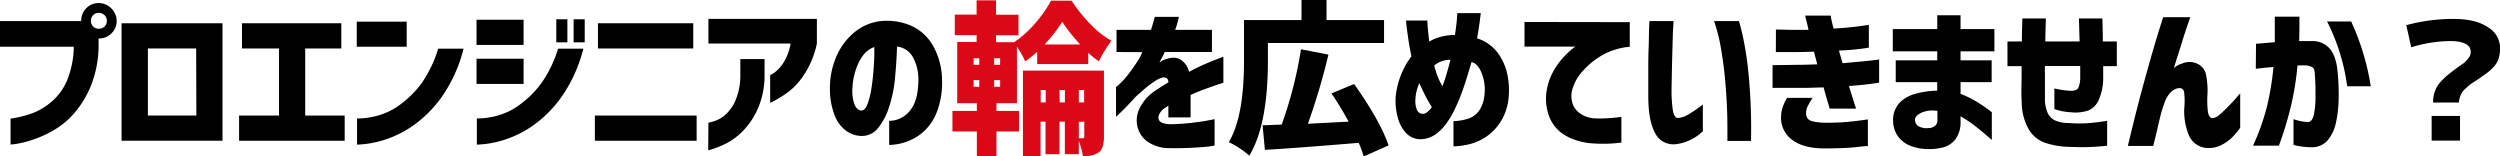
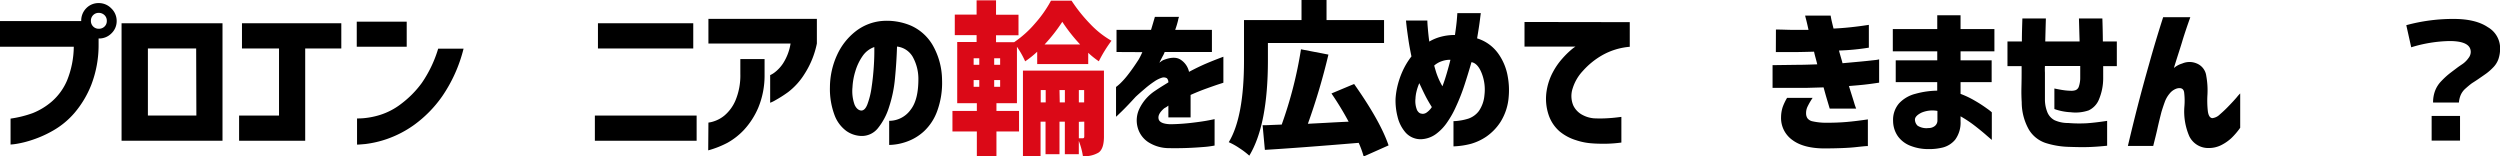
<svg xmlns="http://www.w3.org/2000/svg" viewBox="0 0 608.54 38.09">
  <defs>
    <style>.cls-1{fill:#db0917;}</style>
  </defs>
  <title>about_ttl</title>
  <g id="レイヤー_2" data-name="レイヤー 2">
    <g id="レイヤー_1-2" data-name="レイヤー 1">
      <path d="M21,2a4.13,4.13,0,0,1,3-1.25,4.21,4.21,0,0,1,3.07,1.27A4.21,4.21,0,0,1,28.4,5.12a4.11,4.11,0,0,1-1.27,3,4.2,4.2,0,0,1-3.07,1.25H24v1.45a26.93,26.93,0,0,1-1.8,9.88,24.25,24.25,0,0,1-4.1,6.82,19.77,19.77,0,0,1-5,4.16A27.07,27.07,0,0,1,8,34a24.65,24.65,0,0,1-3.89,1,13.68,13.68,0,0,1-1.54.18V28.87A26.57,26.57,0,0,0,8,27.52a16.48,16.48,0,0,0,4.59-2.79,14.1,14.1,0,0,0,3.73-5.14,22.44,22.44,0,0,0,1.64-8.22H0V5.12H19.77A4.26,4.26,0,0,1,21,2Zm5,3.09a1.87,1.87,0,0,0-.57-1.41,2,2,0,0,0-1.39-.55,1.86,1.86,0,0,0-1.36.55,1.89,1.89,0,0,0-.55,1.41A1.88,1.88,0,0,0,24.06,7a1.91,1.91,0,0,0,1.39-.55A1.8,1.8,0,0,0,26,5.12Z" />
      <path d="M54.16,34.26H29.59V5.66H54.16ZM47.75,11.8H36V28.13h11.8Z" />
-       <path d="M58.9,11.8V5.66H83.08V11.8H74.29V28.13H83.9v6.13H58.2V28.13h9.72V11.8Z" />
+       <path d="M58.9,11.8V5.66H83.08V11.8H74.29V28.13v6.13H58.2V28.13h9.72V11.8Z" />
      <path d="M86.84,11.37V5.27H99v6.1Zm26,.47a35.72,35.72,0,0,1-5.23,11.64,29.39,29.39,0,0,1-6.82,6.93,26,26,0,0,1-6.7,3.46,25.42,25.42,0,0,1-5.18,1.19c-1.34.12-2,.16-2,.14V28.83a16,16,0,0,0,1.61-.06,19.14,19.14,0,0,0,4-.8,16.51,16.51,0,0,0,5.14-2.7,24.19,24.19,0,0,0,5-5.06,29.67,29.67,0,0,0,4-8.37Z" />
-       <path d="M116,10.94V4.8h11.45v6.14Zm26,.9a35.72,35.72,0,0,1-5.24,11.64,29.55,29.55,0,0,1-6.81,6.93,26,26,0,0,1-6.7,3.46,25.57,25.57,0,0,1-5.18,1.19c-1.34.12-2,.16-2,.14V28.83a15.75,15.75,0,0,0,1.6-.06,19.21,19.21,0,0,0,4-.8,16.47,16.47,0,0,0,5.13-2.7,23.72,23.72,0,0,0,5-5.06,29.67,29.67,0,0,0,4.05-8.37Zm-26,8.59V14.3h11.45v6.13Zm19.41-10.12V4.69h2.7v5.62Zm4.22,0V4.69h2.7v5.62Z" />
      <path d="M144.8,28.13h24.77v6.13H144.8Zm.75-16.33V5.66h23.2V11.8Z" />
      <path d="M172.44,10.59v-6h26.4v6a21.53,21.53,0,0,1-3,7.4,16.58,16.58,0,0,1-4,4.43,30.27,30.27,0,0,1-3.14,2,6.88,6.88,0,0,1-1.23.59V18.28a5,5,0,0,0,1-.58,8.94,8.94,0,0,0,2.15-2.29,12.61,12.61,0,0,0,1.82-4.82Zm0,19.25a6.64,6.64,0,0,0,1.27-.29,7.84,7.84,0,0,0,2.69-1.48A9.89,9.89,0,0,0,179,24.51,15.72,15.72,0,0,0,180.21,18V14.38h5.9V18.2a20.41,20.41,0,0,1-1.56,8.07,18.87,18.87,0,0,1-3.46,5.35,16.66,16.66,0,0,1-4,3.13,23.37,23.37,0,0,1-4.7,1.85Z" />
      <path d="M223.55,19.06a11.05,11.05,0,0,0-1.37-5.21,5.08,5.08,0,0,0-3.83-2.52c-.08,2.52-.24,5.08-.49,7.65a31.18,31.18,0,0,1-1.46,7.11,15.34,15.34,0,0,1-2.74,5.16,5,5,0,0,1-4.14,1.84,6.69,6.69,0,0,1-3.49-1.2,8.4,8.4,0,0,1-2.82-3.69,18.07,18.07,0,0,1-1.19-7,19.05,19.05,0,0,1,1.76-7.87,15.36,15.36,0,0,1,4.49-5.7,12.14,12.14,0,0,1,6.37-2.52,15,15,0,0,1,7.05,1.11A11.6,11.6,0,0,1,227,10.94a17.34,17.34,0,0,1,2.31,8.47A20,20,0,0,1,228.14,27a12.62,12.62,0,0,1-3.21,4.94,12.14,12.14,0,0,1-4.27,2.56,13.31,13.31,0,0,1-4.22.78V29.41a6.42,6.42,0,0,0,5.23-2.71C223,25,223.57,22.42,223.55,19.06Zm-13.91,7.85c.6,0,1.1-.48,1.5-1.52a19.15,19.15,0,0,0,1-4c.25-1.63.43-3.33.55-5.1s.16-3.39.13-4.84a5.77,5.77,0,0,0-2.87,2.22,12.81,12.81,0,0,0-1.75,3.69,15.75,15.75,0,0,0-.69,3.85,9.81,9.81,0,0,0,.51,4.28C208.42,26.39,209,26.86,209.64,26.91Z" />
      <path class="cls-1" d="M242.55,25.12V27h5.5v5h-5.5V38h-4.77V32h-5.94V27h5.94V25.12H233V10.23h4.72V8.55h-5.31v-5h5.31V.08h4.73V3.59h5.47v5h-5.47v1.68h4.41A25.56,25.56,0,0,0,252,5.64,28.68,28.68,0,0,0,255.83.16h5a38.19,38.19,0,0,0,4.57,5.7,22.25,22.25,0,0,0,5.15,4.06,32.91,32.91,0,0,0-3.08,5,21.23,21.23,0,0,1-2.58-2.07v2.74H252.47v-3a22.59,22.59,0,0,1-2.93,2.34,21.62,21.62,0,0,0-2-3.55V25.12ZM237,14.18v1.6h1.37v-1.6Zm0,5.31v1.64h1.37V19.49Zm6.45-3.71v-1.6H242v1.6Zm0,5.35V19.49H242v1.64Zm25.27-3.94V33.24c0,2-.44,3.31-1.33,3.91a6.65,6.65,0,0,1-3.79.86,17.73,17.73,0,0,0-1-3.71v3.24h-3.4V29.61H257.9v7.93h-3.4V29.61h-1.21v8.44H249V17.19Zm-15.39,7.73h1.21v-3h-1.21Zm1-14.1h8.59a41.13,41.13,0,0,1-4.34-5.51A39.89,39.89,0,0,1,254.27,10.82Zm3.63,14.1h1.25v-3H257.9Zm5.94-3h-1.29v3h1.29Zm-1.29,7.73v4h1c.21,0,.32-.15.32-.46V29.61Z" />
      <path d="M271.78,12.66V7.27h8.4c.29-.94.6-2,.94-3.17H287a3.59,3.59,0,0,0-.24.86,22.44,22.44,0,0,1-.7,2.31H295v5.39H283.5a5.32,5.32,0,0,1-.47,1c-.31.58-.58,1.11-.82,1.6l.45-.33a2.46,2.46,0,0,1,.68-.37q2.63-1,4.09,0a4.71,4.71,0,0,1,2,2.93q2.19-1.17,4.12-2c1.29-.55,2.7-1.11,4.24-1.68v6.33l-1.21.39q-1.17.39-3,1.05c-1.24.45-2.49.95-3.77,1.53v5.47H284.4V25.7L284,26a6.56,6.56,0,0,1-.57.33c-1.12.94-1.59,1.81-1.41,2.62s1.14,1.23,2.86,1.29a49.14,49.14,0,0,0,5.17-.34c1.63-.19,3-.39,4-.58s1.57-.31,1.6-.33v6.44a22.91,22.91,0,0,1-2.95.37,81.22,81.22,0,0,1-8.19.26,9.34,9.34,0,0,1-5.05-1.49A6.21,6.21,0,0,1,276.92,31a6.54,6.54,0,0,1,.41-4.5,10.84,10.84,0,0,1,3.83-4.39c.54-.37,1.08-.72,1.62-1.06l1.62-1a1.42,1.42,0,0,0-.35-1,1.52,1.52,0,0,0-1.17-.15,6.76,6.76,0,0,0-1.86.91,23,23,0,0,0-2.32,1.76c-.81.69-1.57,1.35-2.27,2q-1.92,2.11-3.3,3.46c-.93.9-1.41,1.36-1.47,1.39V21.17a10.66,10.66,0,0,0,1-.84A19.17,19.17,0,0,0,274.71,18c.78-1,1.6-2.19,2.46-3.52.18-.31.37-.67.57-1.09s.3-.65.33-.7Z" />
      <path d="M308.63,10.47v4.22q0,15.73-4.53,23.2a18.55,18.55,0,0,0-2.42-1.84,15.89,15.89,0,0,0-2.58-1.44q3.72-6.13,3.71-19.92V4.88h14V0h6.09V4.88h14v5.59ZM338,35.39l-6.06,2.7a23.47,23.47,0,0,0-1.21-3.32Q316,36,307.89,36.48l-.55-6c.39,0,1.11,0,2.15-.06l2.5-.1A99.79,99.79,0,0,0,316.68,12l6.68,1.29a156.67,156.67,0,0,1-5,16.84l4.57-.24c2.29-.13,4.08-.22,5.35-.27a73.22,73.22,0,0,0-4.18-6.87l5.51-2.31Q336,29.5,338,35.39Z" />
      <path d="M342.24,5h5.2s0,.54.08,1.47.18,2.14.39,3.65a11.06,11.06,0,0,1,2.89-1.19,12.89,12.89,0,0,1,3.36-.41c.23-1.57.39-2.84.47-3.81s.11-1.48.11-1.51h5.71s-.08.6-.22,1.72-.37,2.59-.68,4.42a9.88,9.88,0,0,1,5.21,3.79,13.5,13.5,0,0,1,2.25,5.5,18.27,18.27,0,0,1,.23,4.93,13.33,13.33,0,0,1-2,6.13,12.73,12.73,0,0,1-3.48,3.59A13.11,13.11,0,0,1,358.08,35a19.38,19.38,0,0,1-4.28.63V29.49a13.27,13.27,0,0,0,3.7-.64A5.39,5.39,0,0,0,360,27a8,8,0,0,0,1.34-3.86,10.92,10.92,0,0,0-.64-5.24c-.64-1.66-1.48-2.59-2.52-2.77q-.78,2.73-1.7,5.55a46.93,46.93,0,0,1-2.09,5.31,22.69,22.69,0,0,1-2.05,3.67,11.63,11.63,0,0,1-2.85,3,6.58,6.58,0,0,1-3.65,1.23,4.89,4.89,0,0,1-3.71-1.64,9,9,0,0,1-1.94-3.83,15.75,15.75,0,0,1-.49-4.41,18.14,18.14,0,0,1,.41-2.82,20.37,20.37,0,0,1,1.21-3.67,17.92,17.92,0,0,1,2.25-3.79c-.31-1.48-.57-2.88-.76-4.2s-.34-2.37-.43-3.18S342.24,5,342.24,5Zm3.83,22.7a1.75,1.75,0,0,0,1.06-.22,4.63,4.63,0,0,0,1.4-1.42c-.47-.76-1-1.63-1.5-2.6s-1-2.05-1.55-3.22a12.45,12.45,0,0,0-.66,1.95,8.93,8.93,0,0,0-.27,1.8,5.79,5.79,0,0,0,.39,2.83C345.25,27.36,345.63,27.66,346.07,27.66Zm3.05-11.72c0,.05.15.58.45,1.58A17.82,17.82,0,0,0,351.11,21c.39-1,.75-2.11,1.07-3.21s.62-2.17.88-3.24a6,6,0,0,0-2,.31A5.53,5.53,0,0,0,349.12,15.94Z" />
      <path d="M396.71,5.39v6a16.29,16.29,0,0,0-6.7,2.05,18.74,18.74,0,0,0-4.72,3.83,10.85,10.85,0,0,0-2.45,4.16,5.91,5.91,0,0,0,.12,4.23A5.07,5.07,0,0,0,385.25,28a7.18,7.18,0,0,0,2.71.8c1,.05,2,.05,3,0s1.82-.12,2.56-.21l1.15-.14v6.25a33.41,33.41,0,0,1-3.79.29c-1.09,0-2.23,0-3.4-.1a15.35,15.35,0,0,1-3.83-.76,11.61,11.61,0,0,1-4-2.13A9.2,9.2,0,0,1,377,28.09a12.34,12.34,0,0,1-.52-6,14.31,14.31,0,0,1,1.5-4.49,16.6,16.6,0,0,1,2.35-3.38,20.92,20.92,0,0,1,2.16-2.13,6.75,6.75,0,0,1,1-.74H371.09v-6Z" />
-       <path d="M401.49,5.12h5.86s0,.63-.08,1.74-.1,2.52-.15,4.23-.1,3.53-.14,5.41-.07,3.63-.1,5.22a33.55,33.55,0,0,0,.3,5c.19,1.28.61,2,1.27,2a5.64,5.64,0,0,0,2.48-.84,24.62,24.62,0,0,0,2.44-1.6l1.13-.84V32a8.09,8.09,0,0,0-.84.69,11.15,11.15,0,0,1-2.27,1.4,10.6,10.6,0,0,1-3.45,1,4.92,4.92,0,0,1-5.06-2.71q-1.67-3-1.66-9.13c0-1.66,0-3.52,0-5.56s0-4,.08-5.9.07-3.44.11-4.67S401.49,5.17,401.49,5.12Zm15.74,0h6.06s.3,1,.82,3.14a80.65,80.65,0,0,1,1.5,9.61,138,138,0,0,1,.61,16.43h-5.74c0-.06,0-.75,0-2.09s0-3.11-.08-5.3-.22-4.58-.45-7.18-.57-5.18-1-7.72A41,41,0,0,0,417.23,5.12Z" />
      <path d="M432.29,7.19c1.59,0,2.95.08,4.08.08h3.85c-.24-1.1-.43-1.94-.59-2.54s-.23-.91-.23-.94h6.21c.08.52.18,1,.31,1.56s.26,1.06.39,1.6c1.59-.07,3-.19,4.28-.33s2.29-.27,3.09-.39l1.23-.18V11.6a56.53,56.53,0,0,1-7.27.7c.13.53.27,1,.43,1.55s.3,1,.43,1.54l4.26-.39c1.38-.13,2.5-.25,3.36-.35a8.15,8.15,0,0,0,1.29-.2v5.67c-1.36.21-2.58.37-3.66.49s-2.31.22-3.69.33c.52,1.69.94,3,1.25,4a13.59,13.59,0,0,0,.51,1.49h-6.44l-.75-2.52c-.26-.88-.5-1.76-.74-2.64l-4.22.12c-1.38,0-2.69,0-3.94,0h-4.26V15.86l5.88-.08c1.6,0,3.27-.06,5-.12-.13-.54-.27-1.07-.41-1.58s-.27-1-.37-1.5c-1.7.05-3.21.08-4.55.1h-3.36l-1.39,0ZM435,23.83h6.22A16.27,16.27,0,0,0,440,25.92a3.61,3.61,0,0,0-.37,1.66,2.16,2.16,0,0,0,.32,1.19,2.05,2.05,0,0,0,1.25.76,15.19,15.19,0,0,0,3.28.35c1.82,0,3.5-.06,5-.19s3.26-.34,5.19-.63v6.49c-.52,0-1.58.12-3.18.29s-4,.27-7.29.29q-5.19,0-7.93-2.07a6.56,6.56,0,0,1-2.73-5.58,8.21,8.21,0,0,1,.39-2.41A13,13,0,0,1,435,23.83Z" />
      <path d="M461.45,14.69h10.11V12.5H460.74V7.07h10.82V3.71h5.67V7.07h8.24V12.5h-8.24v2.19h7.57V20h-7.57v2.85a22.29,22.29,0,0,1,3.51,1.68,31.64,31.64,0,0,1,2.93,1.9,11.25,11.25,0,0,1,1.17.91v6.72l-1.17-1c-.75-.67-1.7-1.45-2.85-2.35a29.15,29.15,0,0,0-3.59-2.4v1.21A7,7,0,0,1,475.92,34a5.79,5.79,0,0,1-3,1.9,13.73,13.73,0,0,1-3.54.39,11.68,11.68,0,0,1-4.29-.78A6.78,6.78,0,0,1,462,33.2a6.56,6.56,0,0,1-1.19-3.75,6.12,6.12,0,0,1,1.45-4.29,8.19,8.19,0,0,1,4-2.33,20.67,20.67,0,0,1,5.29-.76V20H461.45Zm8,16.48a2.42,2.42,0,0,0,1.45-.45,1.69,1.69,0,0,0,.7-1.31V27a6.8,6.8,0,0,0-3.94.45q-1.49.77-1.53,1.62a2.06,2.06,0,0,0,.65,1.53A4,4,0,0,0,469.41,31.17Z" />
      <path d="M492.09,16.09h-3.44v-6h3.51c0-2.06.07-3.92.12-5.59H498c-.05,1.67-.1,3.53-.15,5.59h8.36c-.06-2-.11-3.9-.16-5.59h5.7c.06,1.62.1,3.48.12,5.59h3.4v6h-3.32V19a13.37,13.37,0,0,1-1.07,5.3,5,5,0,0,1-2.47,2.57,9.87,9.87,0,0,1-4.39.45,13.64,13.64,0,0,1-3.95-.78v-5c1,.21,1.76.35,2.39.43a12.41,12.41,0,0,0,1.52.12,3.16,3.16,0,0,0,1.23-.14,1.38,1.38,0,0,0,.82-.9,6.7,6.7,0,0,0,.33-2.28v-2.7h-8.59a15.75,15.75,0,0,0,0,1.62c0,.93,0,2,0,3.19s0,2.32,0,3.36a8.26,8.26,0,0,0,.65,3.22,3.84,3.84,0,0,0,1.69,1.8,7.92,7.92,0,0,0,3.33.68A32.9,32.9,0,0,0,508,30c1.45-.1,3.08-.3,4.91-.58v6.05c-1.7.18-3.26.29-4.69.33s-3.06,0-4.88-.06a20.28,20.28,0,0,1-5.38-.93,7.5,7.5,0,0,1-4.1-3.27,13.54,13.54,0,0,1-1.74-6.66c-.07-1.09-.1-2.29-.07-3.61S492.11,18.2,492.09,16.09Z" />
      <path d="M526.55,4.18h6.61c-.76,2.14-1.44,4.12-2,6s-1.29,4-2,6.38a5.37,5.37,0,0,1,2-1.09,4.49,4.49,0,0,1,3.61,0,3.76,3.76,0,0,1,2.27,3,19.58,19.58,0,0,1,.29,4.55,23.54,23.54,0,0,0,.08,3.92c.13,1.14.49,1.74,1.09,1.82a3.08,3.08,0,0,0,1.84-.9,29.57,29.57,0,0,0,2.2-2.09c.77-.79,1.42-1.5,1.94-2.11a9.79,9.79,0,0,1,.82-.92v8.36a17.12,17.12,0,0,1-2.13,2.5,10.7,10.7,0,0,1-2.44,1.7,6.7,6.7,0,0,1-3.09.73,5.11,5.11,0,0,1-4.74-2.89A15.18,15.18,0,0,1,531.71,26a16.45,16.45,0,0,0-.06-3.54c-.14-.87-.73-1.18-1.77-.92a3.72,3.72,0,0,0-1.74,1.21,6.65,6.65,0,0,0-1.23,2.15c-.29.81-.55,1.59-.78,2.35-.34,1.35-.69,2.74-1,4.16s-.68,2.79-1,4.12h-6.17q1.29-5.47,2.46-10t2.74-10.06Q524.68,10,526.55,4.18Z" />
-       <path d="M549.15,10.66l4.57-.39c0-1.85,0-3.92,0-6.21h6c0,2.27,0,4.25-.07,5.94h3a5.55,5.55,0,0,1,4.51,1.91q1.58,1.92,1.89,6a55.43,55.43,0,0,1,.22,6.09,29.73,29.73,0,0,1-.65,5.8,9.83,9.83,0,0,1-2,4.32,5,5,0,0,1-3.81,1.72,19.15,19.15,0,0,1-3.3-.29,7,7,0,0,1-1.23-.3V29a11.85,11.85,0,0,0,3.59.71c.68-.08,1.14-.73,1.39-1.94a22.06,22.06,0,0,0,.37-4.39c0-1.72,0-3.41-.16-5.08q0-1.49-.54-1.89a3.71,3.71,0,0,0-2-.49,6.17,6.17,0,0,0-.8,0c-.22,0-.51,0-.88,0a69.44,69.44,0,0,1-1.64,10.07,82.29,82.29,0,0,1-2.89,9.46h-6.29a56.25,56.25,0,0,0,3.32-9.26,67.42,67.42,0,0,0,1.65-9.88c-1.28.1-2.3.2-3.07.29l-1.23.14Zm17.3-5.43h5.86A59.53,59.53,0,0,1,577.08,21h-5.74A49,49,0,0,0,566.45,5.23Z" />
      <path d="M585.73,6.13a43.09,43.09,0,0,1,11.56-1.52q5.31,0,8.28,2a5.93,5.93,0,0,1,3,5.1,8.16,8.16,0,0,1-.41,2.66,5.52,5.52,0,0,1-1.35,2.11,12.74,12.74,0,0,1-1.62,1.42c-.46.33-1.13.79-2,1.39s-1.32.84-1.7,1.13-.83.67-1.37,1.15a4.5,4.5,0,0,0-1.15,1.57,5.92,5.92,0,0,0-.43,1.81h-6.29a7.9,7.9,0,0,1,.49-2.85,6.83,6.83,0,0,1,1.5-2.34,19.67,19.67,0,0,1,1.74-1.64c.48-.39,1.17-.9,2-1.53s1.37-.93,1.76-1.25a6,6,0,0,0,1.13-1.21,2.45,2.45,0,0,0,.55-1.48q0-2.65-5.16-2.66a33.7,33.7,0,0,0-9.33,1.52Zm6.17,28.09v-6h6.91v6Z" />
    </g>
  </g>
</svg>